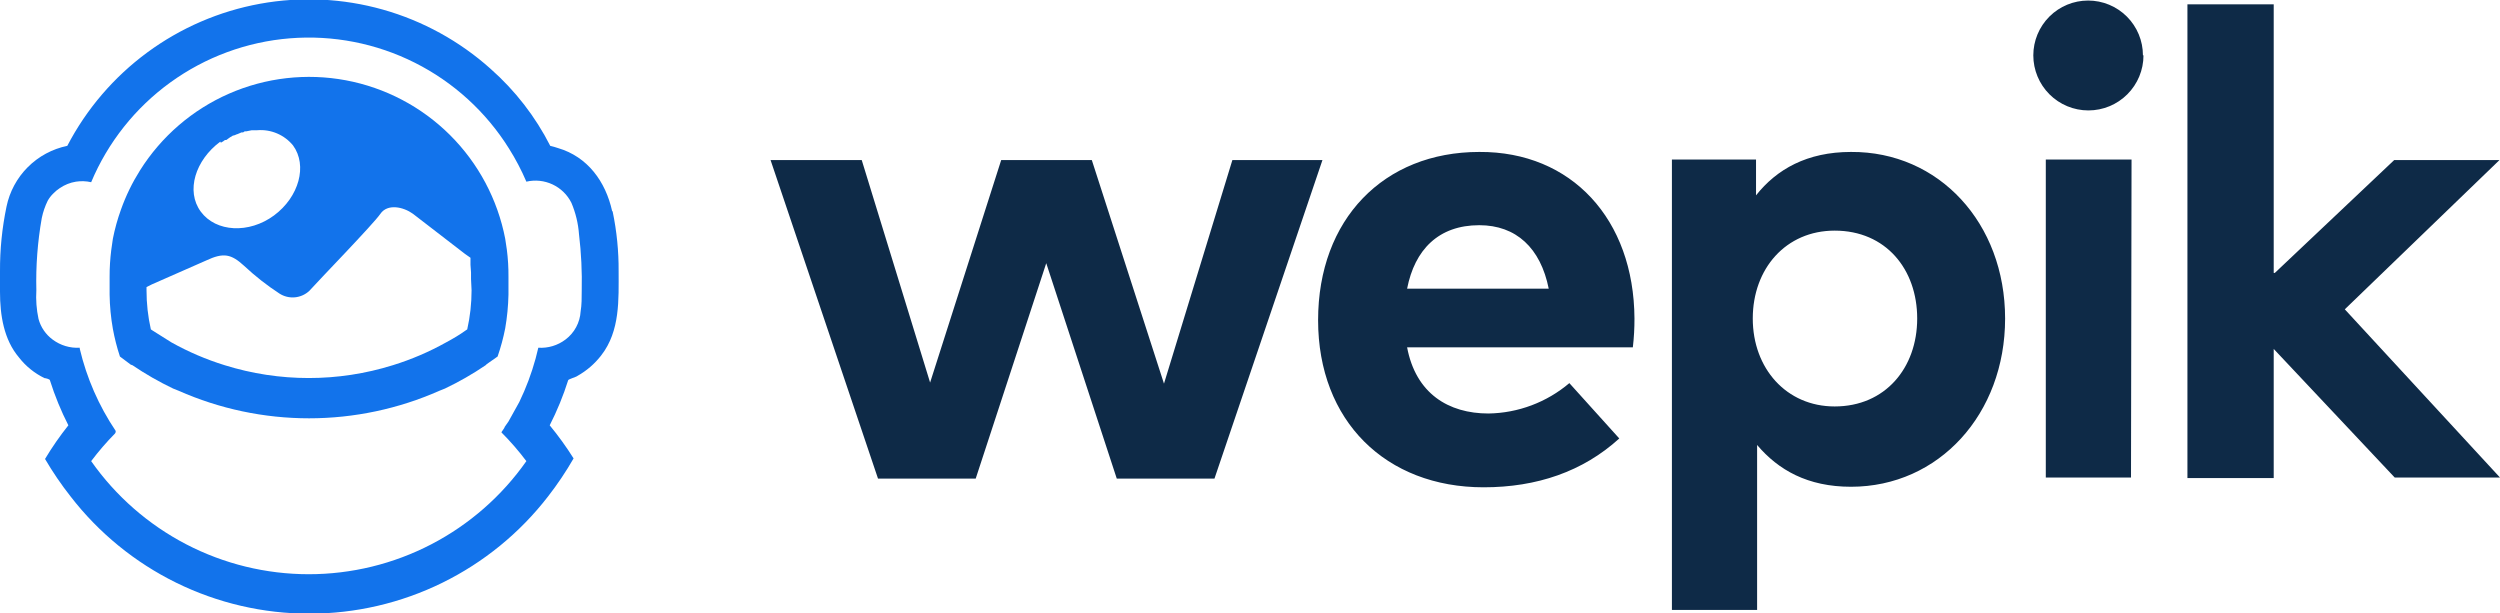
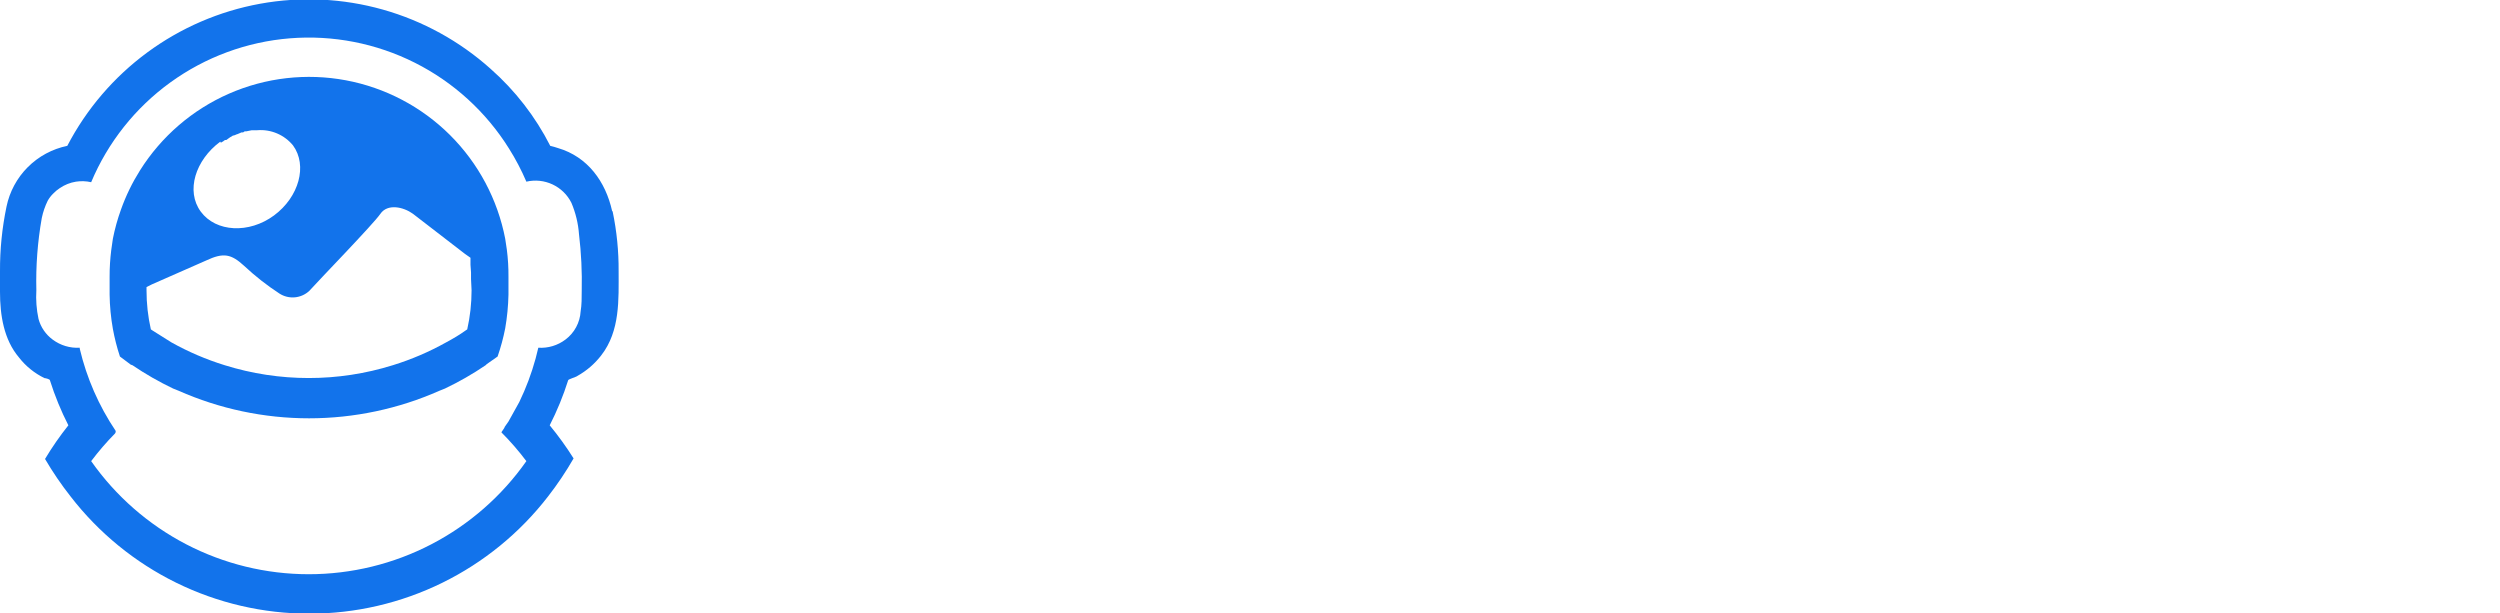
<svg xmlns="http://www.w3.org/2000/svg" width="212" height="52" viewBox="0 0 212 52" fill="none">
  <g clip-path="url(#clip0)">
-     <path d="M98.706 32.534L104.505 13.575H112.143L102.986 40.587H94.703L88.721 22.318L82.739 40.587H74.456L65.344 13.575H73.075L78.873 32.442L84.901 13.575H92.586L98.706 32.534ZM138.603 27.012C138.606 27.827 138.56 28.641 138.465 29.451H119.322C120.058 33.362 122.819 35.065 126.224 35.065C128.739 35.026 131.163 34.115 133.081 32.488L137.315 37.182C134.231 39.989 130.32 41.323 125.81 41.323C117.527 41.323 111.775 35.709 111.775 27.15C111.775 18.591 117.343 12.885 125.442 12.885C133.265 12.839 138.557 18.591 138.603 27.012ZM119.368 24.481H131.332C130.642 21.03 128.571 19.097 125.442 19.097C121.991 19.097 119.966 21.168 119.322 24.481H119.368ZM170.033 27.012C170.033 35.111 164.419 41.277 156.964 41.277C153.282 41.277 150.798 39.851 149.003 37.734V51.723H141.778V13.529H148.911V16.566C150.659 14.357 153.236 12.885 156.964 12.885C164.419 12.839 170.033 18.913 170.033 27.012ZM148.635 27.012C148.635 31.245 151.488 34.467 155.583 34.467C159.863 34.467 162.578 31.2 162.578 27.012C162.578 22.824 159.909 19.557 155.583 19.557C151.442 19.557 148.635 22.778 148.635 27.012ZM181.767 4.694C181.767 5.932 181.275 7.12 180.399 7.996C179.523 8.872 178.335 9.364 177.096 9.364C175.857 9.364 174.669 8.872 173.793 7.996C172.918 7.12 172.425 5.932 172.425 4.694C172.425 3.461 172.915 2.279 173.787 1.407C174.658 0.536 175.841 0.046 177.073 0.046C178.306 0.046 179.488 0.536 180.36 1.407C181.231 2.279 181.721 3.461 181.721 4.694H181.767ZM180.709 40.495H173.484V13.529H180.755L180.709 40.495ZM192.903 23.146L203.027 13.575H211.954L198.839 26.23L212 40.495H203.073L192.811 29.589V40.541H185.494V0.368H192.811V23.146H192.903Z" fill="#0E2A47" />
    <path d="M42.98 21.168L42.842 20.247C42.198 16.91 40.565 13.844 38.156 11.447C35.746 9.051 32.671 7.435 29.33 6.809C25.99 6.184 22.538 6.578 19.425 7.94C16.311 9.303 13.68 11.571 11.872 14.449C11.215 15.491 10.675 16.602 10.262 17.762C9.969 18.572 9.738 19.403 9.571 20.247L9.433 21.214C9.339 21.962 9.293 22.715 9.295 23.469V24.987C9.309 25.959 9.401 26.929 9.571 27.886C9.717 28.681 9.916 29.465 10.17 30.233L11.09 30.923L11.228 30.969C12.327 31.715 13.481 32.376 14.679 32.948L15.139 33.132C18.625 34.675 22.395 35.473 26.207 35.473C30.018 35.473 33.788 34.675 37.274 33.132L37.734 32.948C38.932 32.376 40.086 31.715 41.185 30.969L41.277 30.877L42.197 30.233C42.467 29.451 42.683 28.652 42.842 27.84C43.006 26.898 43.098 25.944 43.118 24.987V23.469C43.124 22.699 43.078 21.931 42.98 21.168ZM18.729 12.102L18.959 11.964L19.005 11.918L19.097 11.872H19.189L19.511 11.642L19.741 11.504L19.925 11.458L20.017 11.412L20.155 11.366L20.477 11.228H20.616L20.754 11.136H20.892L21.352 11.044H21.812C22.385 10.996 22.96 11.089 23.49 11.313C24.019 11.538 24.485 11.887 24.849 12.332C26.092 14.035 25.355 16.704 23.238 18.269C21.122 19.833 18.315 19.695 17.026 17.947C15.738 16.198 16.566 13.575 18.683 12.01L18.729 12.102ZM39.989 24.619C39.989 25.734 39.866 26.845 39.621 27.932L39.483 28.024C38.976 28.392 38.424 28.715 37.826 29.037C36.394 29.837 34.883 30.484 33.316 30.969C28.672 32.42 23.695 32.42 19.051 30.969C17.484 30.484 15.973 29.837 14.541 29.037L12.931 28.024L12.793 27.932C12.547 26.845 12.424 25.734 12.425 24.619V24.343L12.885 24.113L17.486 22.088C18.959 21.398 19.603 21.536 20.708 22.548C21.635 23.416 22.636 24.201 23.699 24.895C24.086 25.143 24.545 25.256 25.004 25.214C25.462 25.172 25.893 24.979 26.23 24.665C26.966 23.837 31.66 19.005 32.258 18.131C32.856 17.256 34.191 17.532 35.019 18.131L39.437 21.536L39.897 21.858V22.456L39.943 23.101V23.653L39.989 24.619Z" fill="#1273EB" />
    <path d="M51.907 17.89C51.355 15.405 49.836 13.289 47.305 12.552C47.094 12.48 46.879 12.419 46.661 12.368C45.402 9.89 43.684 7.673 41.599 5.834C38.977 3.486 35.853 1.769 32.465 0.813C29.078 -0.143 25.517 -0.312 22.054 0.318C18.591 0.949 15.318 2.362 12.485 4.45C9.651 6.539 7.333 9.247 5.706 12.368C4.437 12.63 3.273 13.257 2.357 14.173C1.441 15.089 0.813 16.253 0.552 17.522C0.177 19.323 -0.009 21.159 -8.77106e-05 22.998V24.747C-8.77106e-05 26.726 0.322 28.796 1.611 30.315C2.188 31.056 2.928 31.654 3.773 32.064C3.865 32.064 4.233 32.156 4.233 32.248C4.648 33.562 5.171 34.84 5.798 36.067C5.075 36.973 4.414 37.926 3.819 38.92C4.467 40.027 5.189 41.088 5.982 42.095C8.373 45.19 11.441 47.695 14.951 49.419C18.461 51.143 22.319 52.039 26.23 52.039C30.14 52.039 33.998 51.143 37.508 49.419C41.018 47.695 44.086 45.19 46.477 42.095C47.272 41.073 47.994 39.996 48.64 38.874C48.026 37.895 47.35 36.958 46.615 36.067C47.241 34.839 47.764 33.562 48.18 32.248C48.18 32.156 48.87 31.971 48.962 31.88C49.749 31.44 50.438 30.845 50.987 30.131C52.597 28.06 52.459 25.391 52.459 22.998C52.47 21.298 52.3 19.601 51.953 17.936L51.907 17.89ZM49.33 24.655C49.33 25.253 49.33 25.851 49.238 26.404C49.211 26.872 49.081 27.329 48.858 27.742C48.636 28.156 48.326 28.515 47.95 28.796C47.29 29.295 46.474 29.54 45.649 29.487L45.419 30.407C45.072 31.674 44.61 32.906 44.038 34.088L43.118 35.745L42.796 36.205C42.796 36.297 42.52 36.619 42.52 36.665C43.281 37.428 43.989 38.243 44.636 39.104C42.556 42.066 39.793 44.484 36.581 46.154C33.37 47.823 29.803 48.694 26.183 48.694C22.564 48.694 18.997 47.823 15.786 46.154C12.574 44.484 9.811 42.066 7.731 39.104C8.353 38.278 9.029 37.494 9.755 36.757C9.778 36.73 9.793 36.699 9.802 36.665C9.816 36.62 9.816 36.572 9.802 36.527C8.38 34.412 7.351 32.059 6.764 29.579V29.487C5.94 29.535 5.125 29.291 4.464 28.796C3.879 28.365 3.457 27.749 3.267 27.048C3.095 26.247 3.033 25.426 3.083 24.609C3.032 22.558 3.186 20.508 3.543 18.489C3.649 17.978 3.819 17.483 4.049 17.016C4.174 16.796 4.329 16.594 4.51 16.418C4.676 16.244 4.861 16.09 5.062 15.958C5.475 15.673 5.947 15.484 6.442 15.405C6.871 15.339 7.308 15.354 7.731 15.451C9.151 12.069 11.474 9.142 14.446 6.99C17.417 4.839 20.923 3.545 24.58 3.25C28.237 2.956 31.904 3.672 35.181 5.321C38.459 6.969 41.22 9.487 43.164 12.598C43.727 13.494 44.22 14.433 44.636 15.405C45.382 15.232 46.164 15.314 46.858 15.64C47.55 15.965 48.114 16.515 48.456 17.2C48.815 18.049 49.033 18.95 49.1 19.869C49.291 21.457 49.367 23.056 49.33 24.655Z" fill="#1273EB" />
  </g>
  <defs>
    <clipPath id="clip0">
      <rect width="212" height="51.999" fill="white" />
    </clipPath>
  </defs>
</svg>